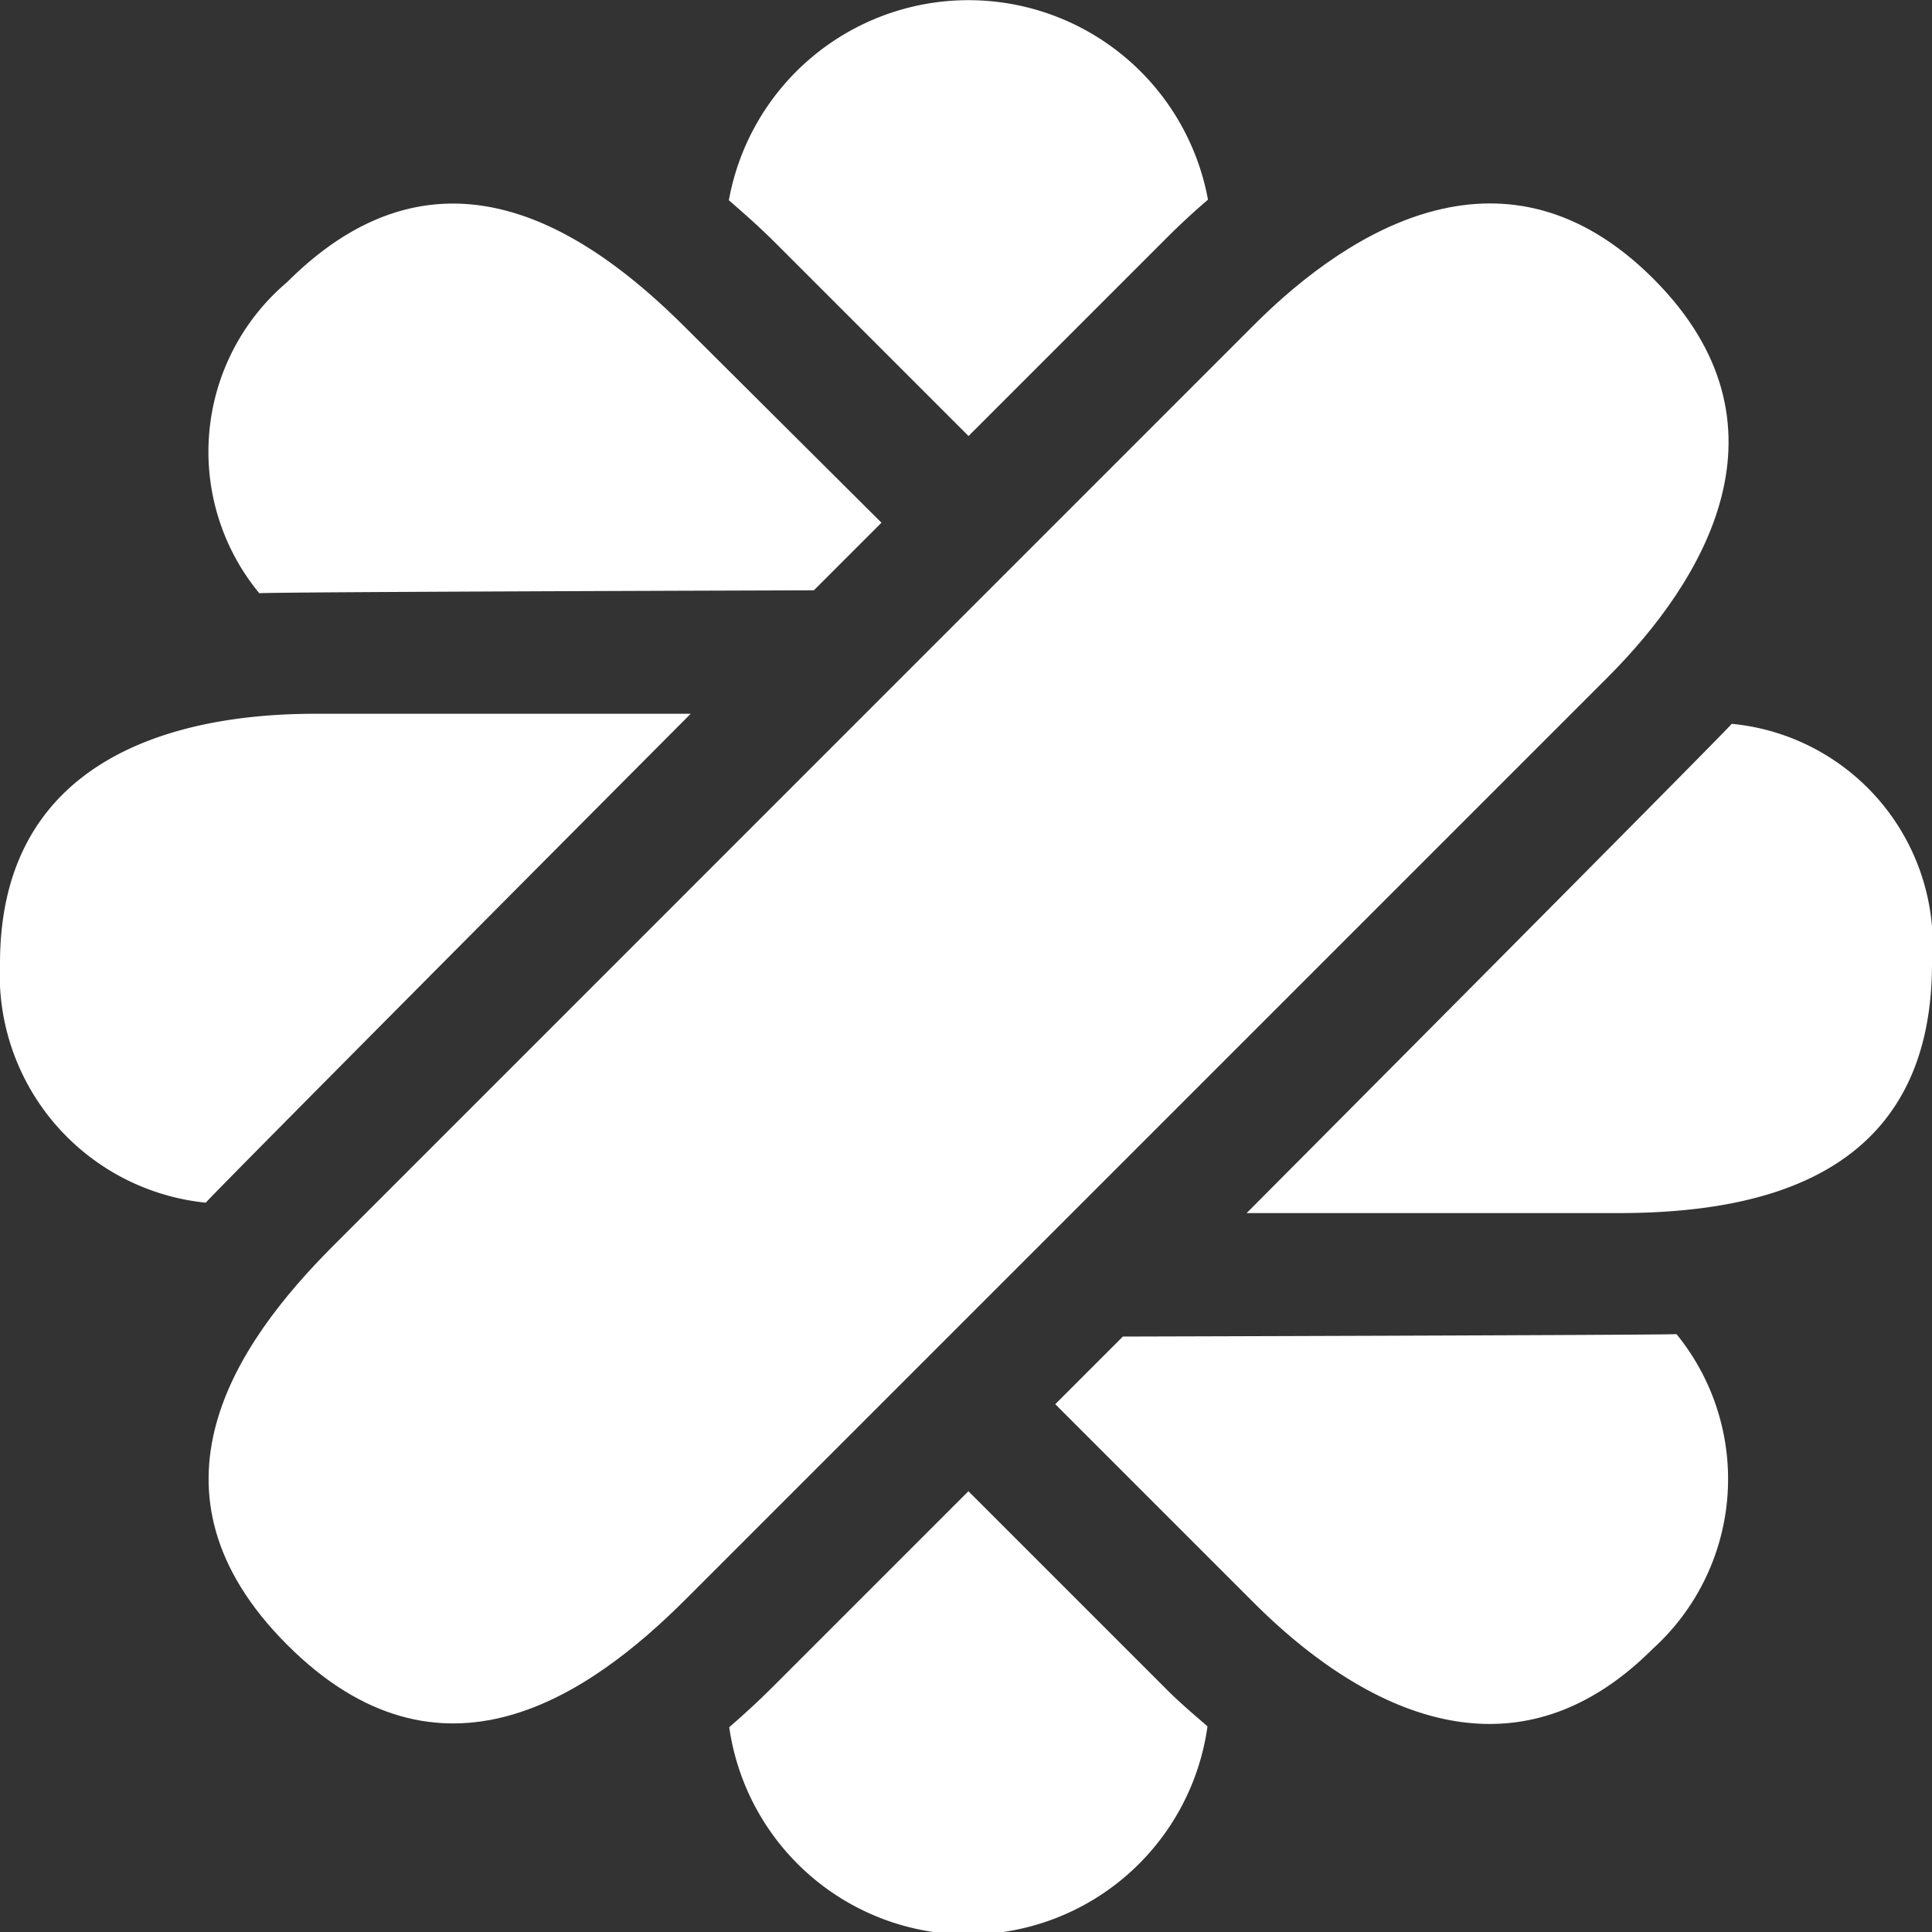
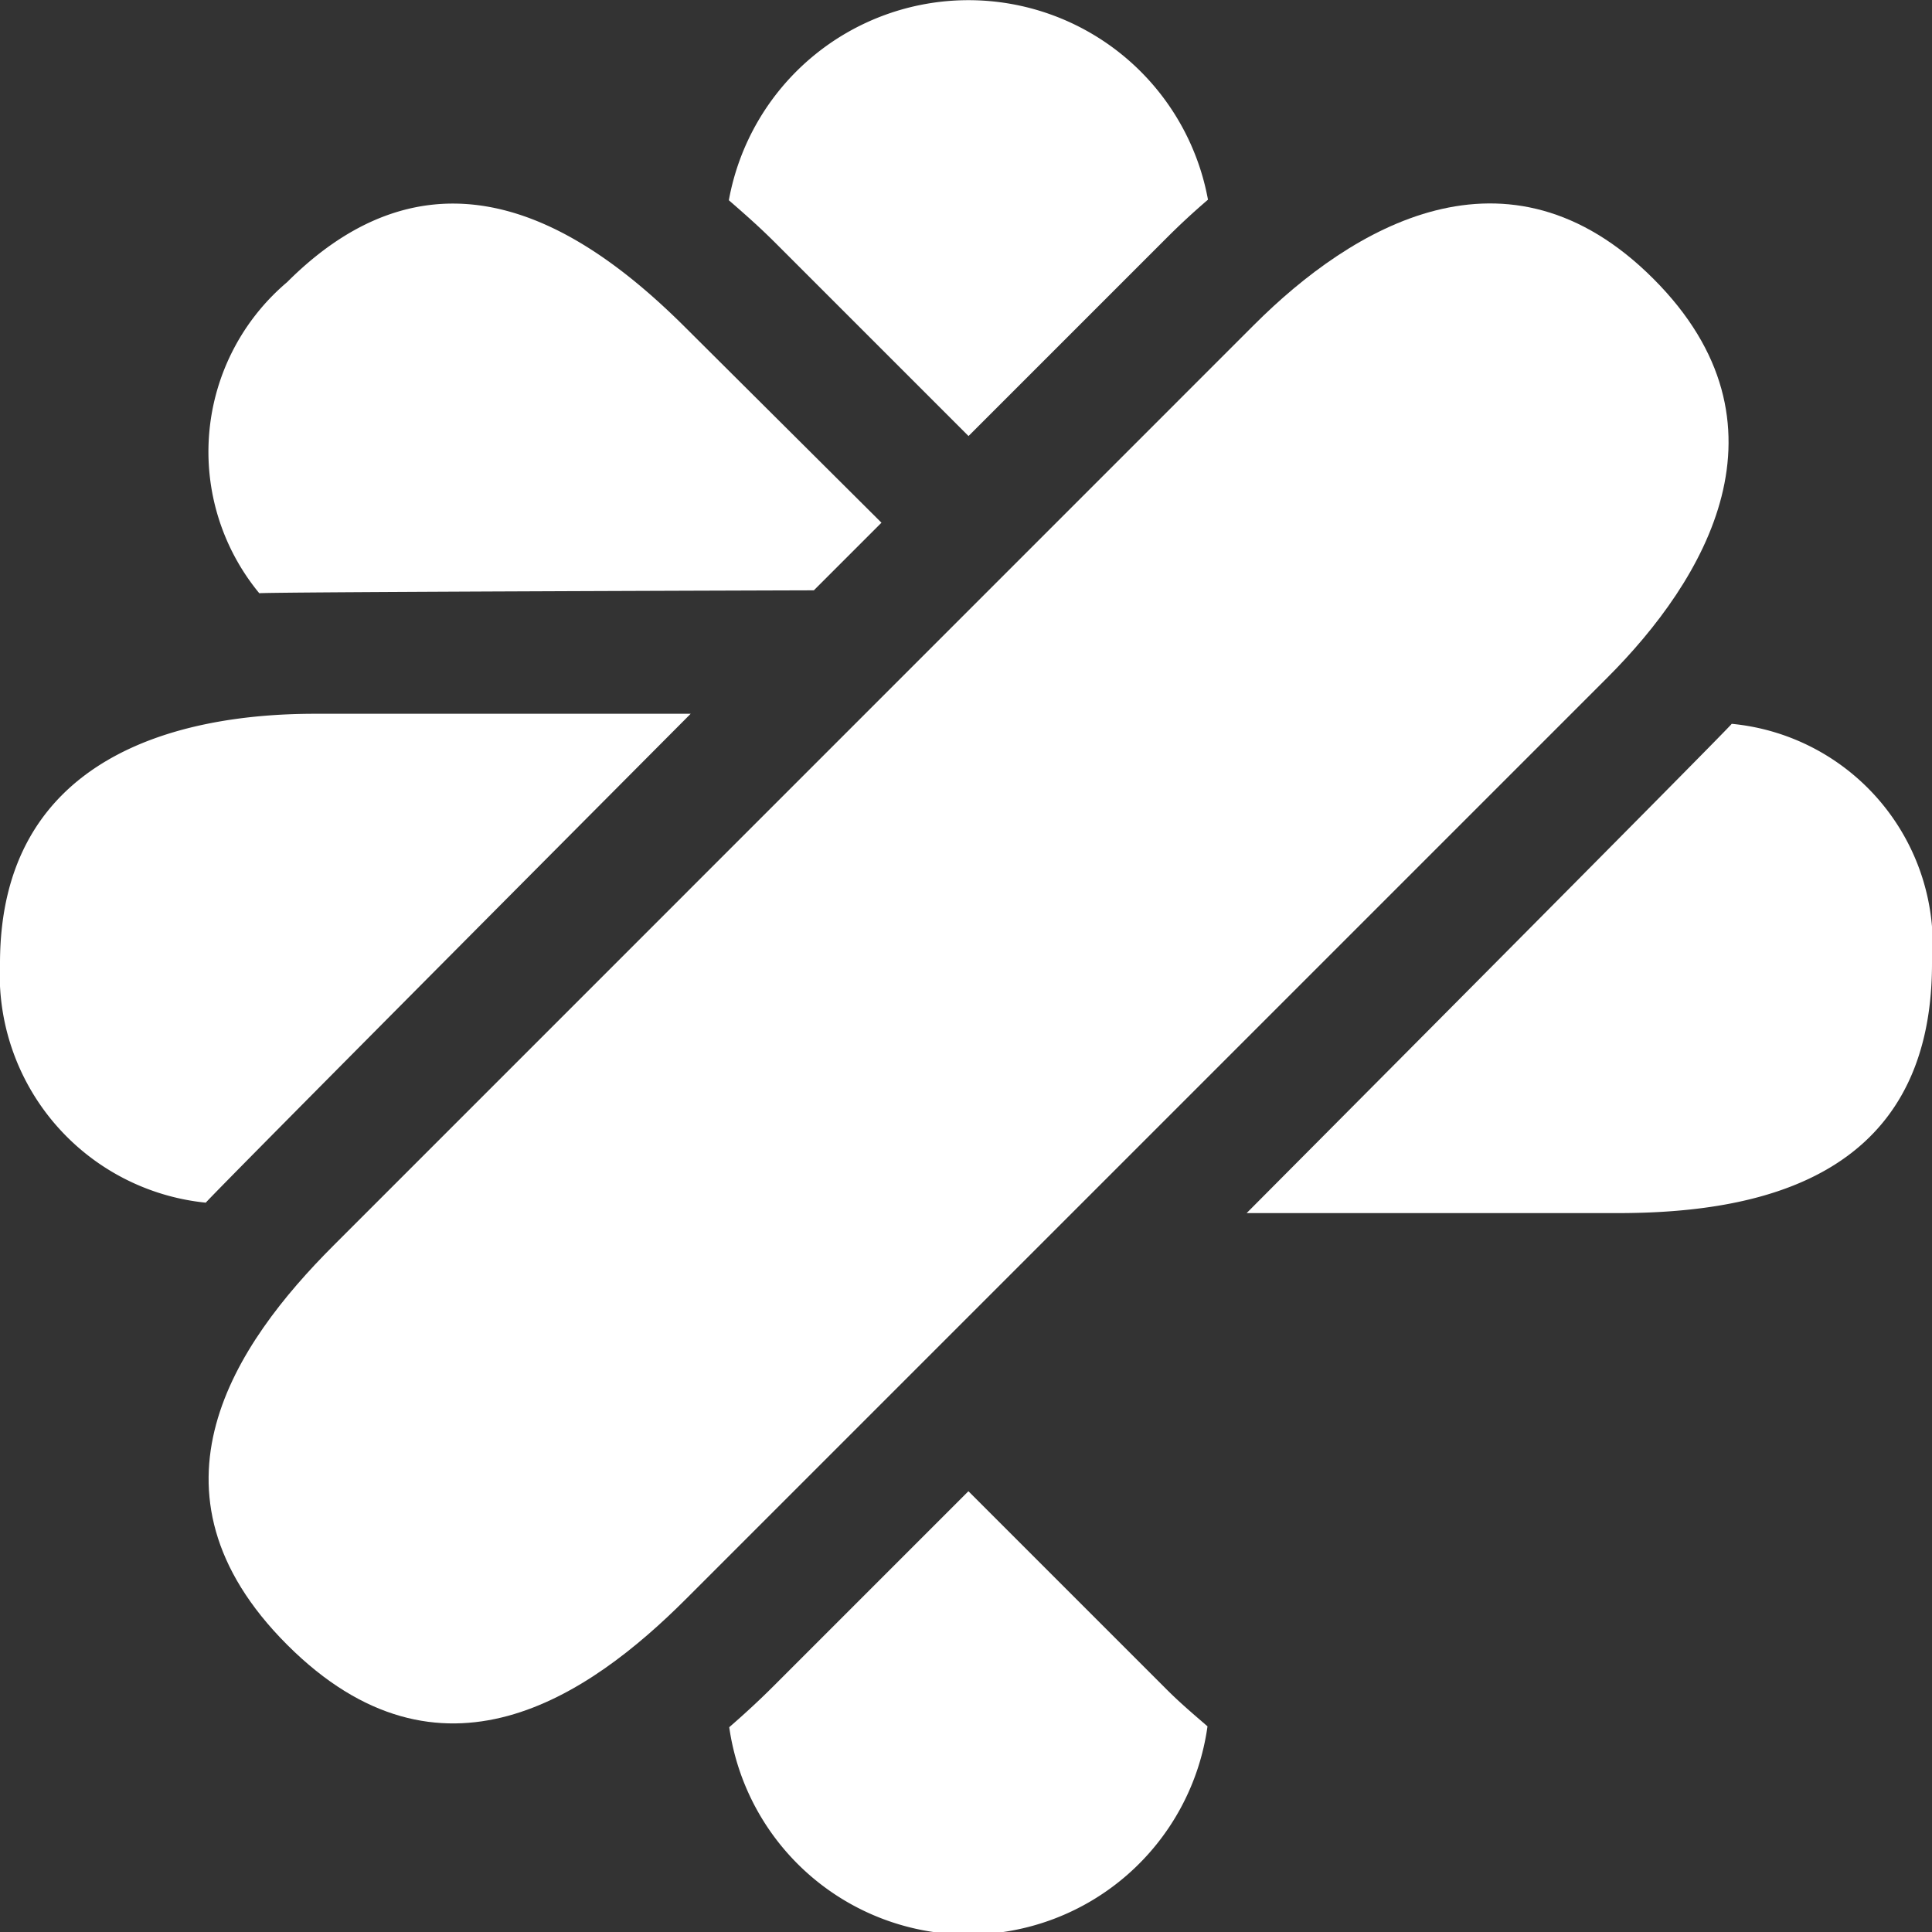
<svg xmlns="http://www.w3.org/2000/svg" width="20" height="20" viewBox="0 0 20 20">
  <rect x="0" y="0" width="20" height="20" fill="#333333" stroke="none" />
  <g id="logo" transform="translate(15 -25.079)">
    <rect id="container" width="20" height="20" transform="translate(-15 25.079)" fill="none" />
    <g id="icon" transform="translate(-15 -0.272)">
      <path id="Tracé_62" data-name="Tracé 62" d="M35.124,45.809c-1.51-1.51-3.122-.533-4.132.477L21.459,55.82c-1.009,1.009-2.066,2.542-.477,4.131s3.122.533,4.131-.477l9.534-9.534C35.657,48.931,36.634,47.319,35.124,45.809Z" transform="translate(-18.009 -17.573)" fill="#fff" />
      <path id="Tracé_63" data-name="Tracé 63" d="M70.92,27.846l2.019,2.019,2.055-2.055c.14-.14.281-.27.424-.392a2.521,2.521,0,0,0-4.96.006C70.611,27.557,70.764,27.691,70.92,27.846Z" transform="translate(-62.913 0)" fill="#fff" />
      <path id="Tracé_64" data-name="Tracé 64" d="M75.047,171.583l-2.054-2.054-2.018,2.018c-.153.153-.306.293-.458.425a2.5,2.5,0,0,0,4.951-.009C75.327,171.841,75.186,171.722,75.047,171.583Z" transform="translate(-62.968 -128.741)" fill="#fff" />
      <path id="Tracé_65" data-name="Tracé 65" d="M7.15,94.364H3.258c-1.427,0-3.258.45-3.258,2.584a2.372,2.372,0,0,0,2.13,2.477C2.262,99.273,7.15,94.364,7.15,94.364Z" transform="translate(0 -61.624)" fill="#fff" />
      <path id="Tracé_66" data-name="Tracé 66" d="M125.55,95.332c-.123.143-5.022,5.065-5.022,5.065h3.837c1.427,0,3.258-.337,3.258-2.584A2.3,2.3,0,0,0,125.55,95.332Z" transform="translate(-107.623 -62.488)" fill="#fff" />
      <path id="Tracé_67" data-name="Tracé 67" d="M26.432,49.044l.7-.7L25.11,46.331c-1.009-1.009-2.542-2.066-4.131-.477a2.3,2.3,0,0,0-.288,3.22C20.879,49.06,26.432,49.044,26.432,49.044Z" transform="translate(-18.007 -17.582)" fill="#fff" />
-       <path id="Tracé_68" data-name="Tracé 68" d="M102.757,154.331l-.7.7,2.055,2.055c1.009,1.009,2.622,1.986,4.131.477a2.372,2.372,0,0,0,.245-3.257C108.291,154.316,102.757,154.331,102.757,154.331Z" transform="translate(-91.133 -115.144)" fill="#fff" />
    </g>
  </g>
</svg>